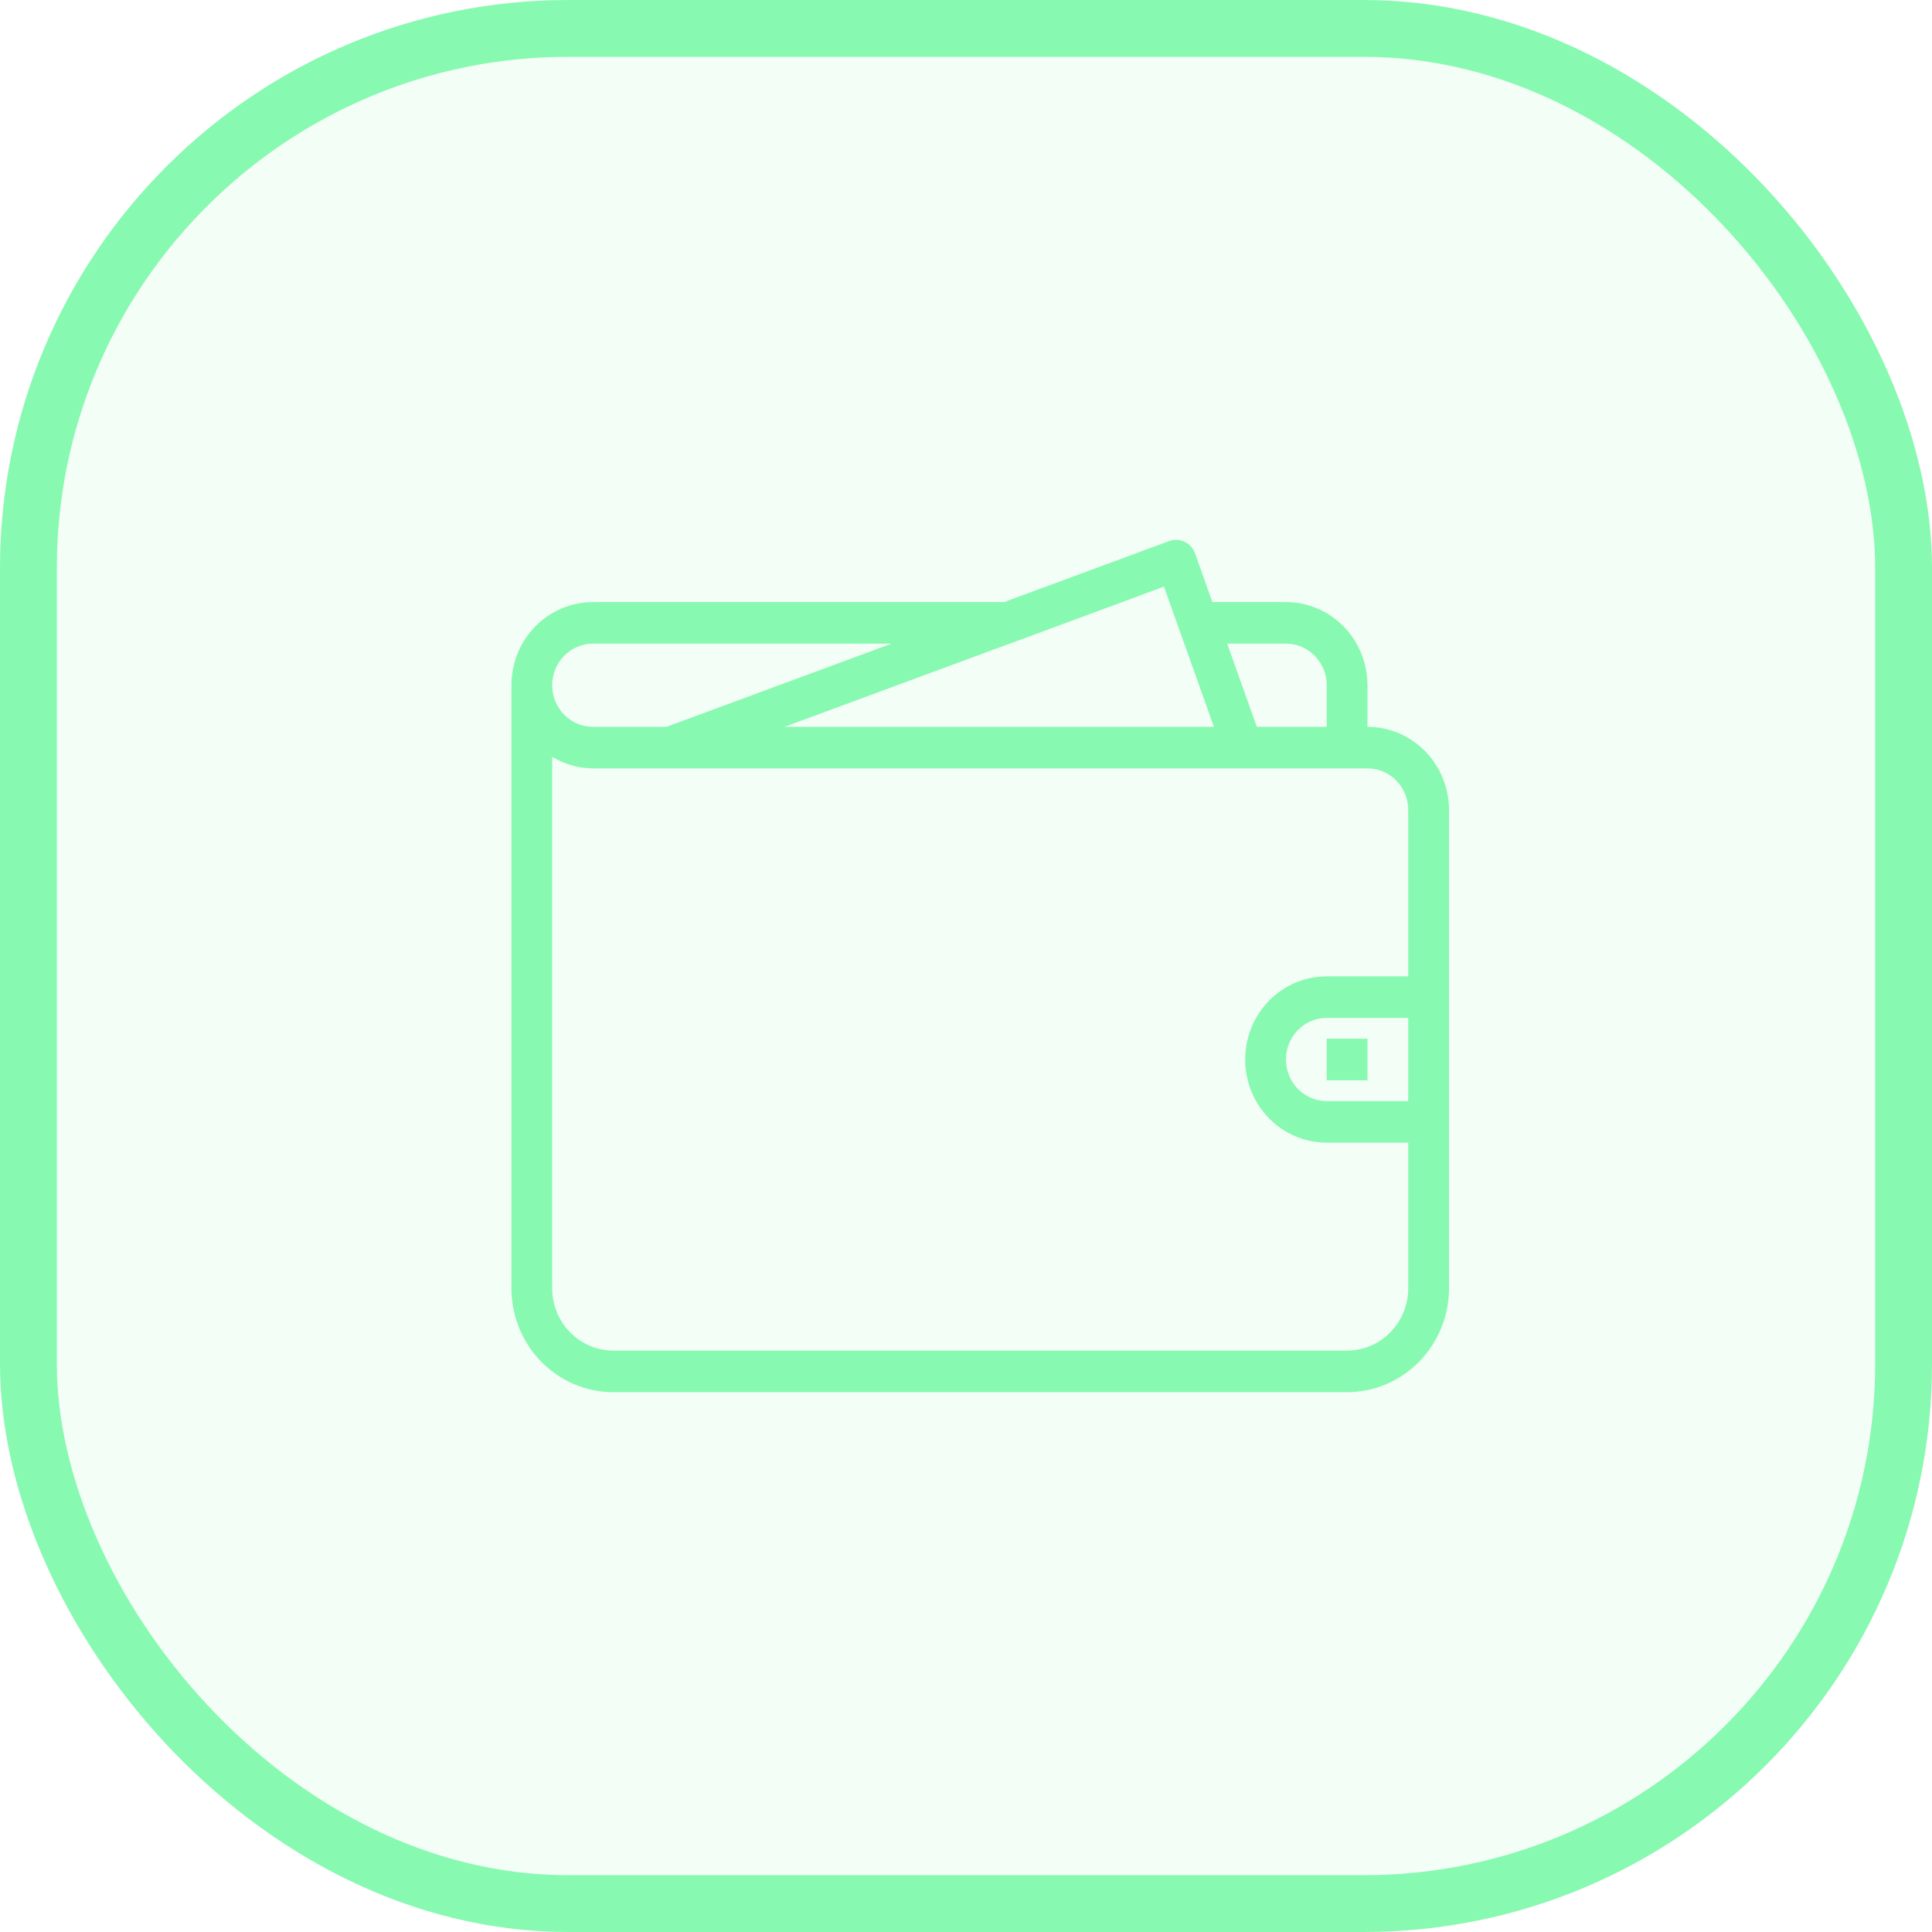
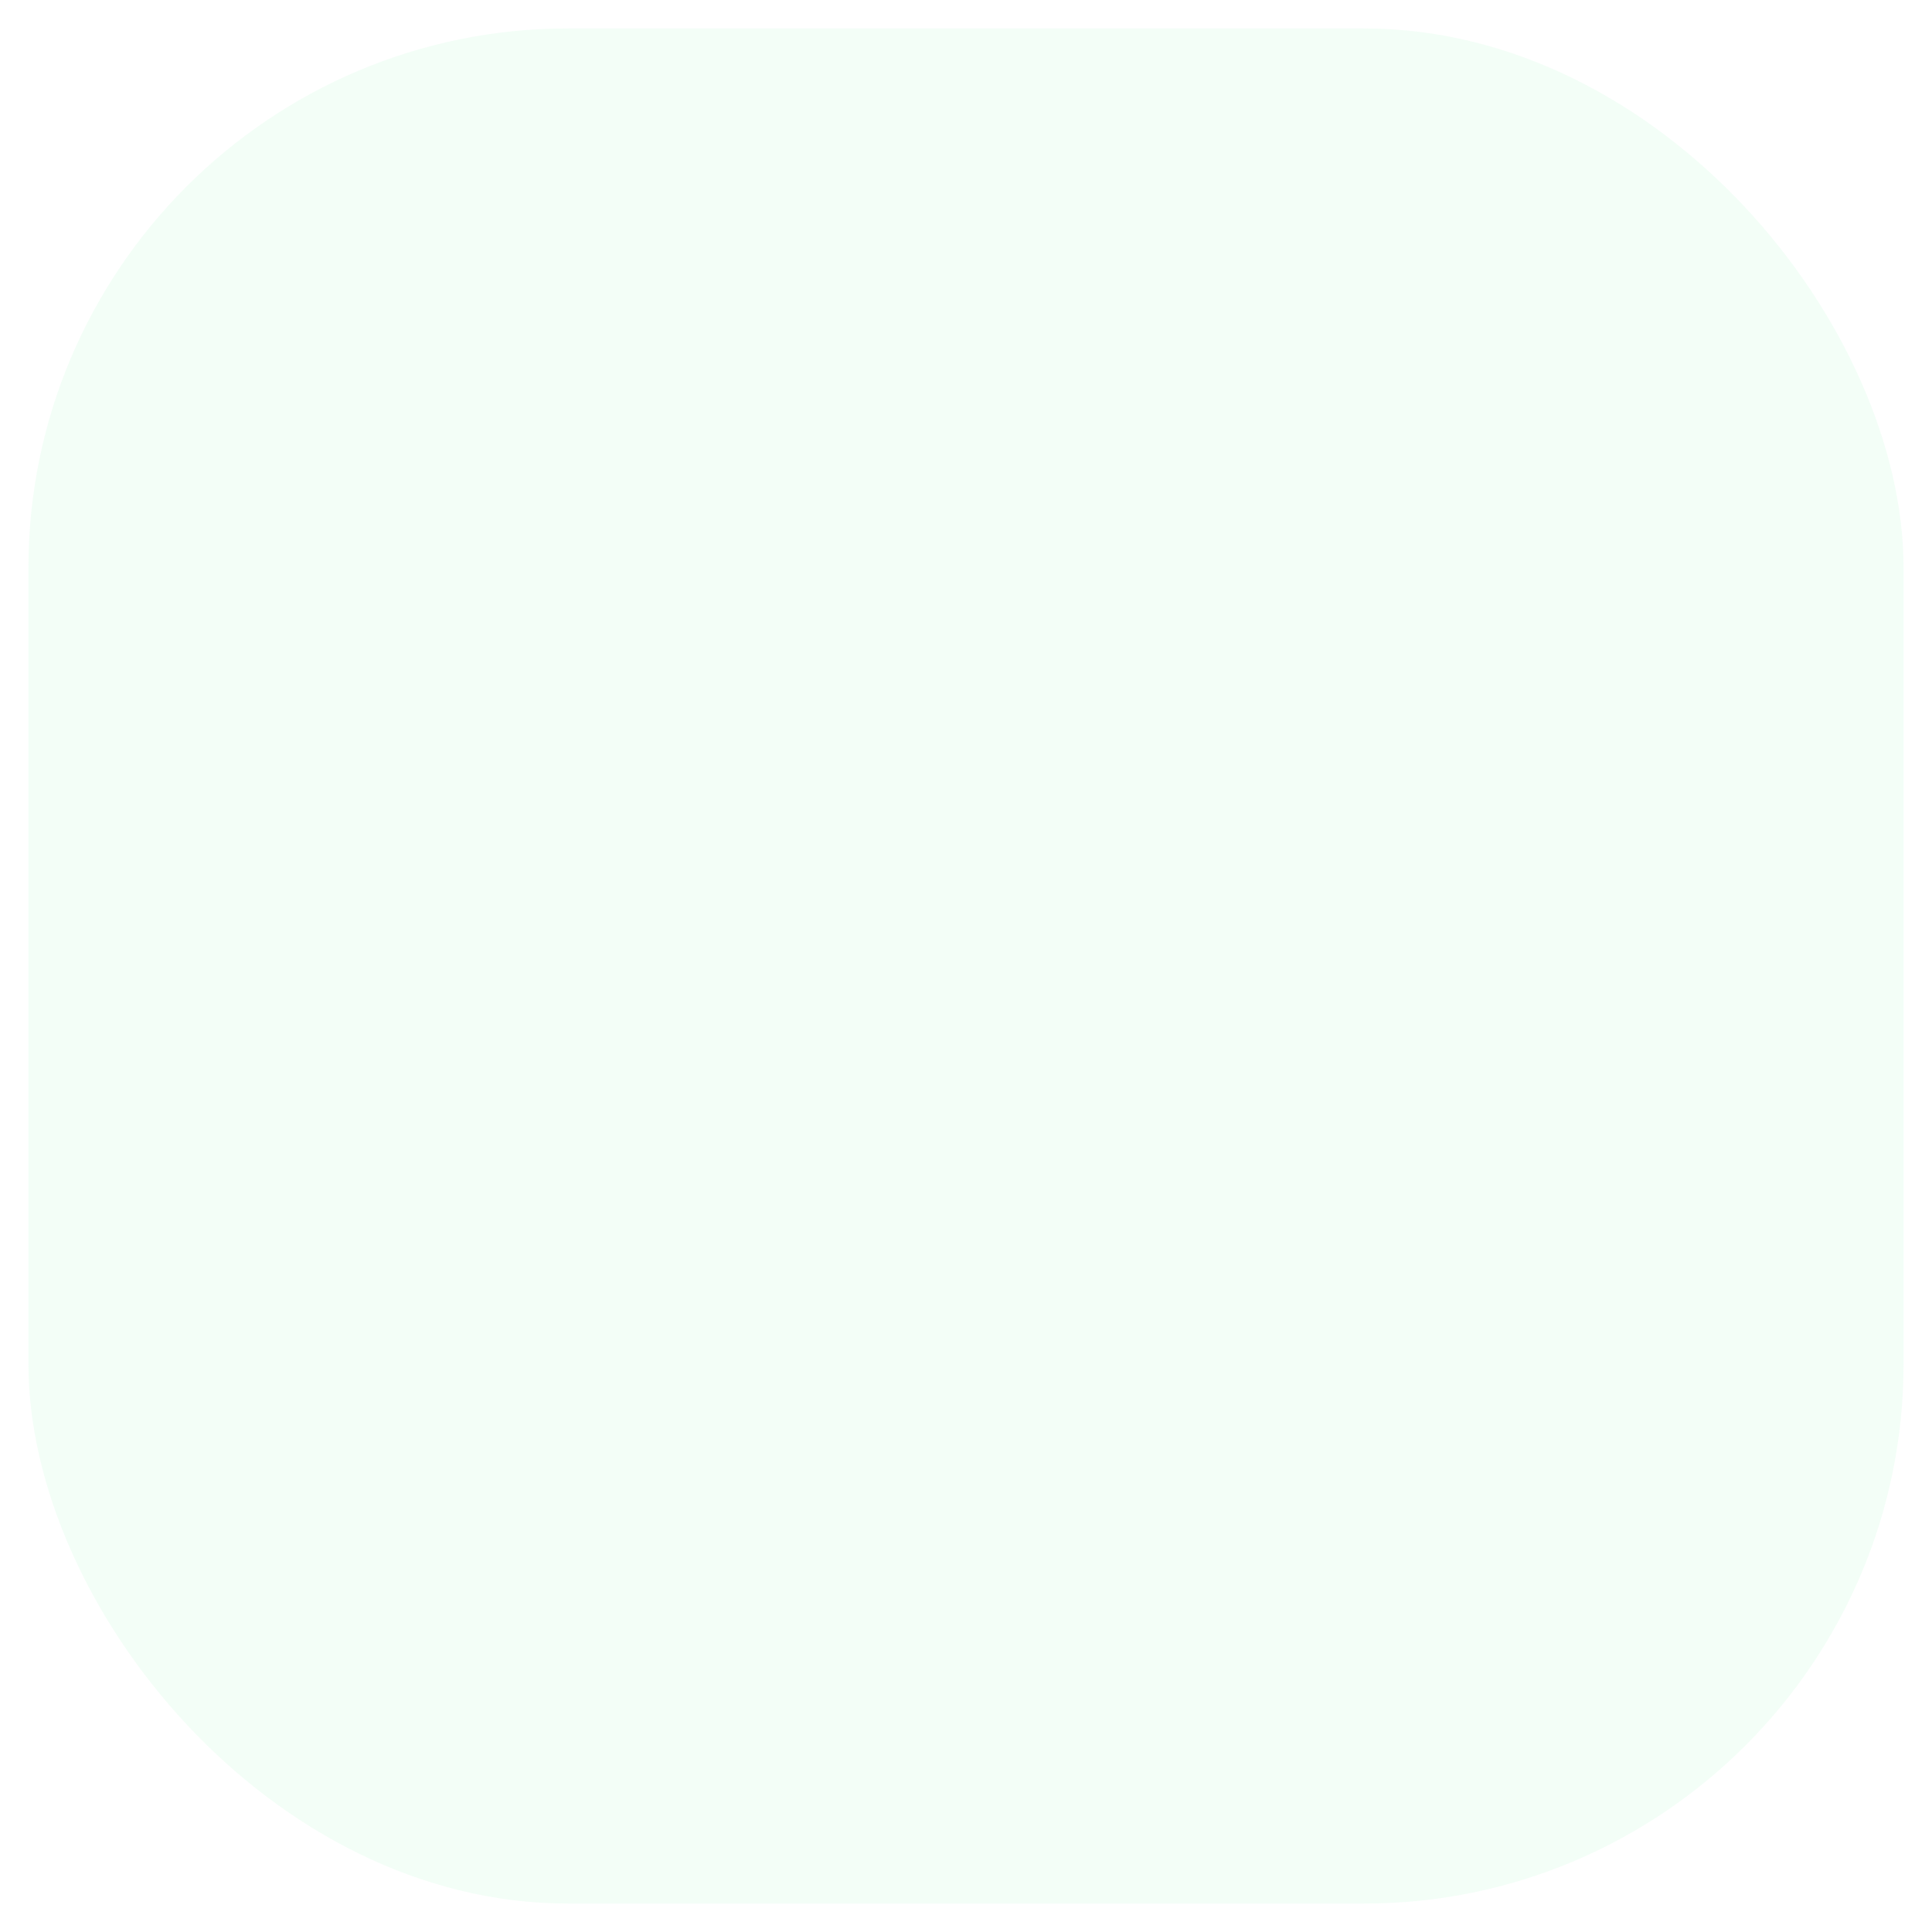
<svg xmlns="http://www.w3.org/2000/svg" width="68" height="68" viewBox="0 0 68 68" fill="none">
  <rect x="1" y="1" width="66" height="66" rx="19" fill="#88F9B0" fill-opacity="0.1" />
-   <path fill-rule="evenodd" clip-rule="evenodd" d="M51 45.341C51 46.311 50.622 47.242 49.949 47.928C49.277 48.614 48.364 49 47.413 49H21.587C21.116 49 20.649 48.905 20.214 48.721C19.779 48.538 19.384 48.268 19.051 47.928C18.378 47.242 18 46.311 18 45.341V24.118C18 23.342 18.302 22.597 18.84 22.048C19.379 21.499 20.108 21.191 20.87 21.191H35.34L41.15 19.044C41.327 18.978 41.522 18.987 41.692 19.067C41.863 19.148 41.995 19.295 42.06 19.475L42.672 21.191H45.261C46.022 21.191 46.752 21.499 47.29 22.048C47.828 22.597 48.13 23.342 48.13 24.118V25.582C48.892 25.582 49.621 25.89 50.16 26.439C50.698 26.988 51 27.733 51 28.509V45.341ZM20.87 22.654C20.489 22.654 20.124 22.809 19.855 23.083C19.586 23.358 19.435 23.73 19.435 24.118C19.435 24.506 19.586 24.879 19.855 25.153C20.124 25.428 20.489 25.582 20.87 25.582H23.477C23.486 25.578 23.492 25.57 23.501 25.566L31.379 22.654H20.87ZM41.73 22.787L40.968 20.647H40.967L39.496 21.191H39.498L35.542 22.654H35.535L27.616 25.582H42.726L41.73 22.787V22.787ZM46.696 24.118C46.696 23.73 46.544 23.358 46.275 23.083C46.006 22.809 45.641 22.654 45.261 22.654H43.193L44.236 25.582H46.696V24.118ZM48.13 27.045H20.87C20.344 27.045 19.858 26.891 19.435 26.639V45.341C19.435 45.923 19.662 46.482 20.065 46.893C20.469 47.305 21.016 47.536 21.587 47.536H47.413C47.984 47.536 48.531 47.305 48.935 46.893C49.339 46.482 49.565 45.923 49.565 45.341V40.218H46.696C45.935 40.218 45.205 39.91 44.667 39.361C44.128 38.812 43.826 38.067 43.826 37.291C43.826 36.514 44.128 35.77 44.667 35.221C45.205 34.672 45.935 34.364 46.696 34.364H49.565V28.509C49.565 28.121 49.414 27.749 49.145 27.474C48.876 27.2 48.511 27.045 48.13 27.045ZM49.565 38.755V35.827H46.696C46.315 35.827 45.95 35.981 45.681 36.256C45.412 36.53 45.261 36.903 45.261 37.291C45.261 37.679 45.412 38.051 45.681 38.326C45.95 38.6 46.315 38.755 46.696 38.755H49.565ZM46.696 36.559H48.13V38.023H46.696V36.559Z" fill="#88F9B0" />
-   <rect x="1" y="1" width="66" height="66" rx="19" stroke="#88F9B0" stroke-width="2" />
</svg>